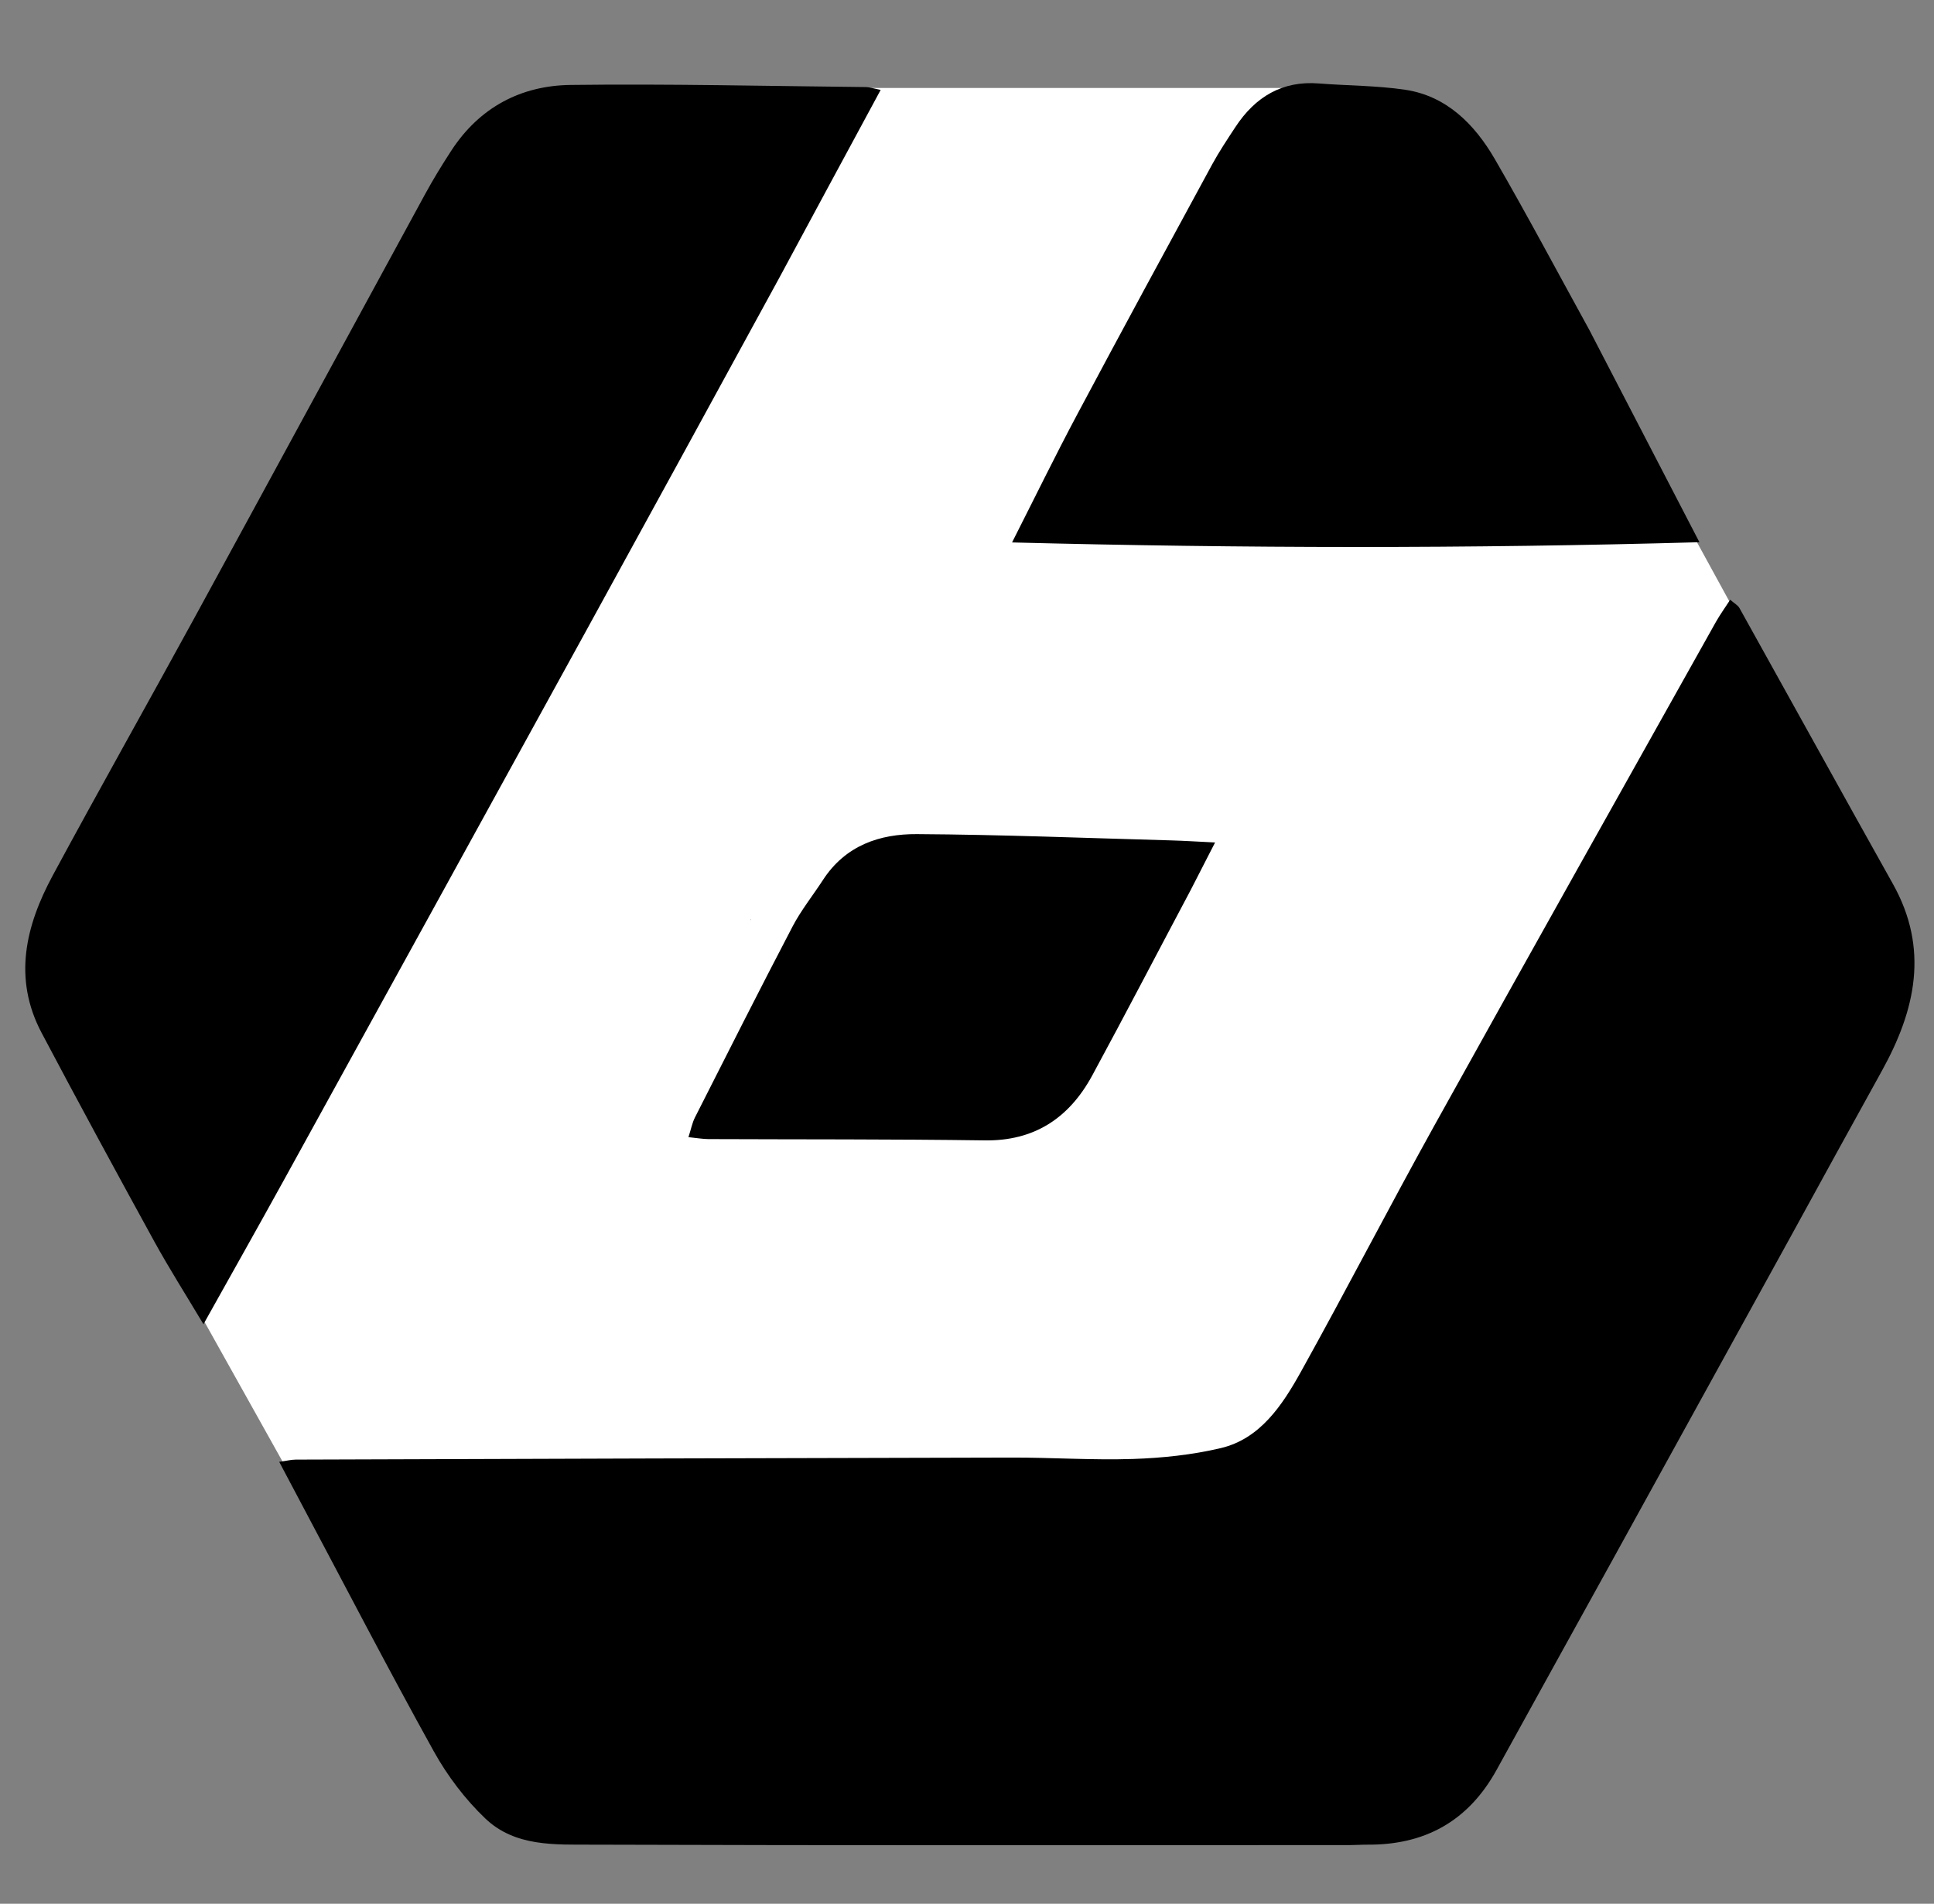
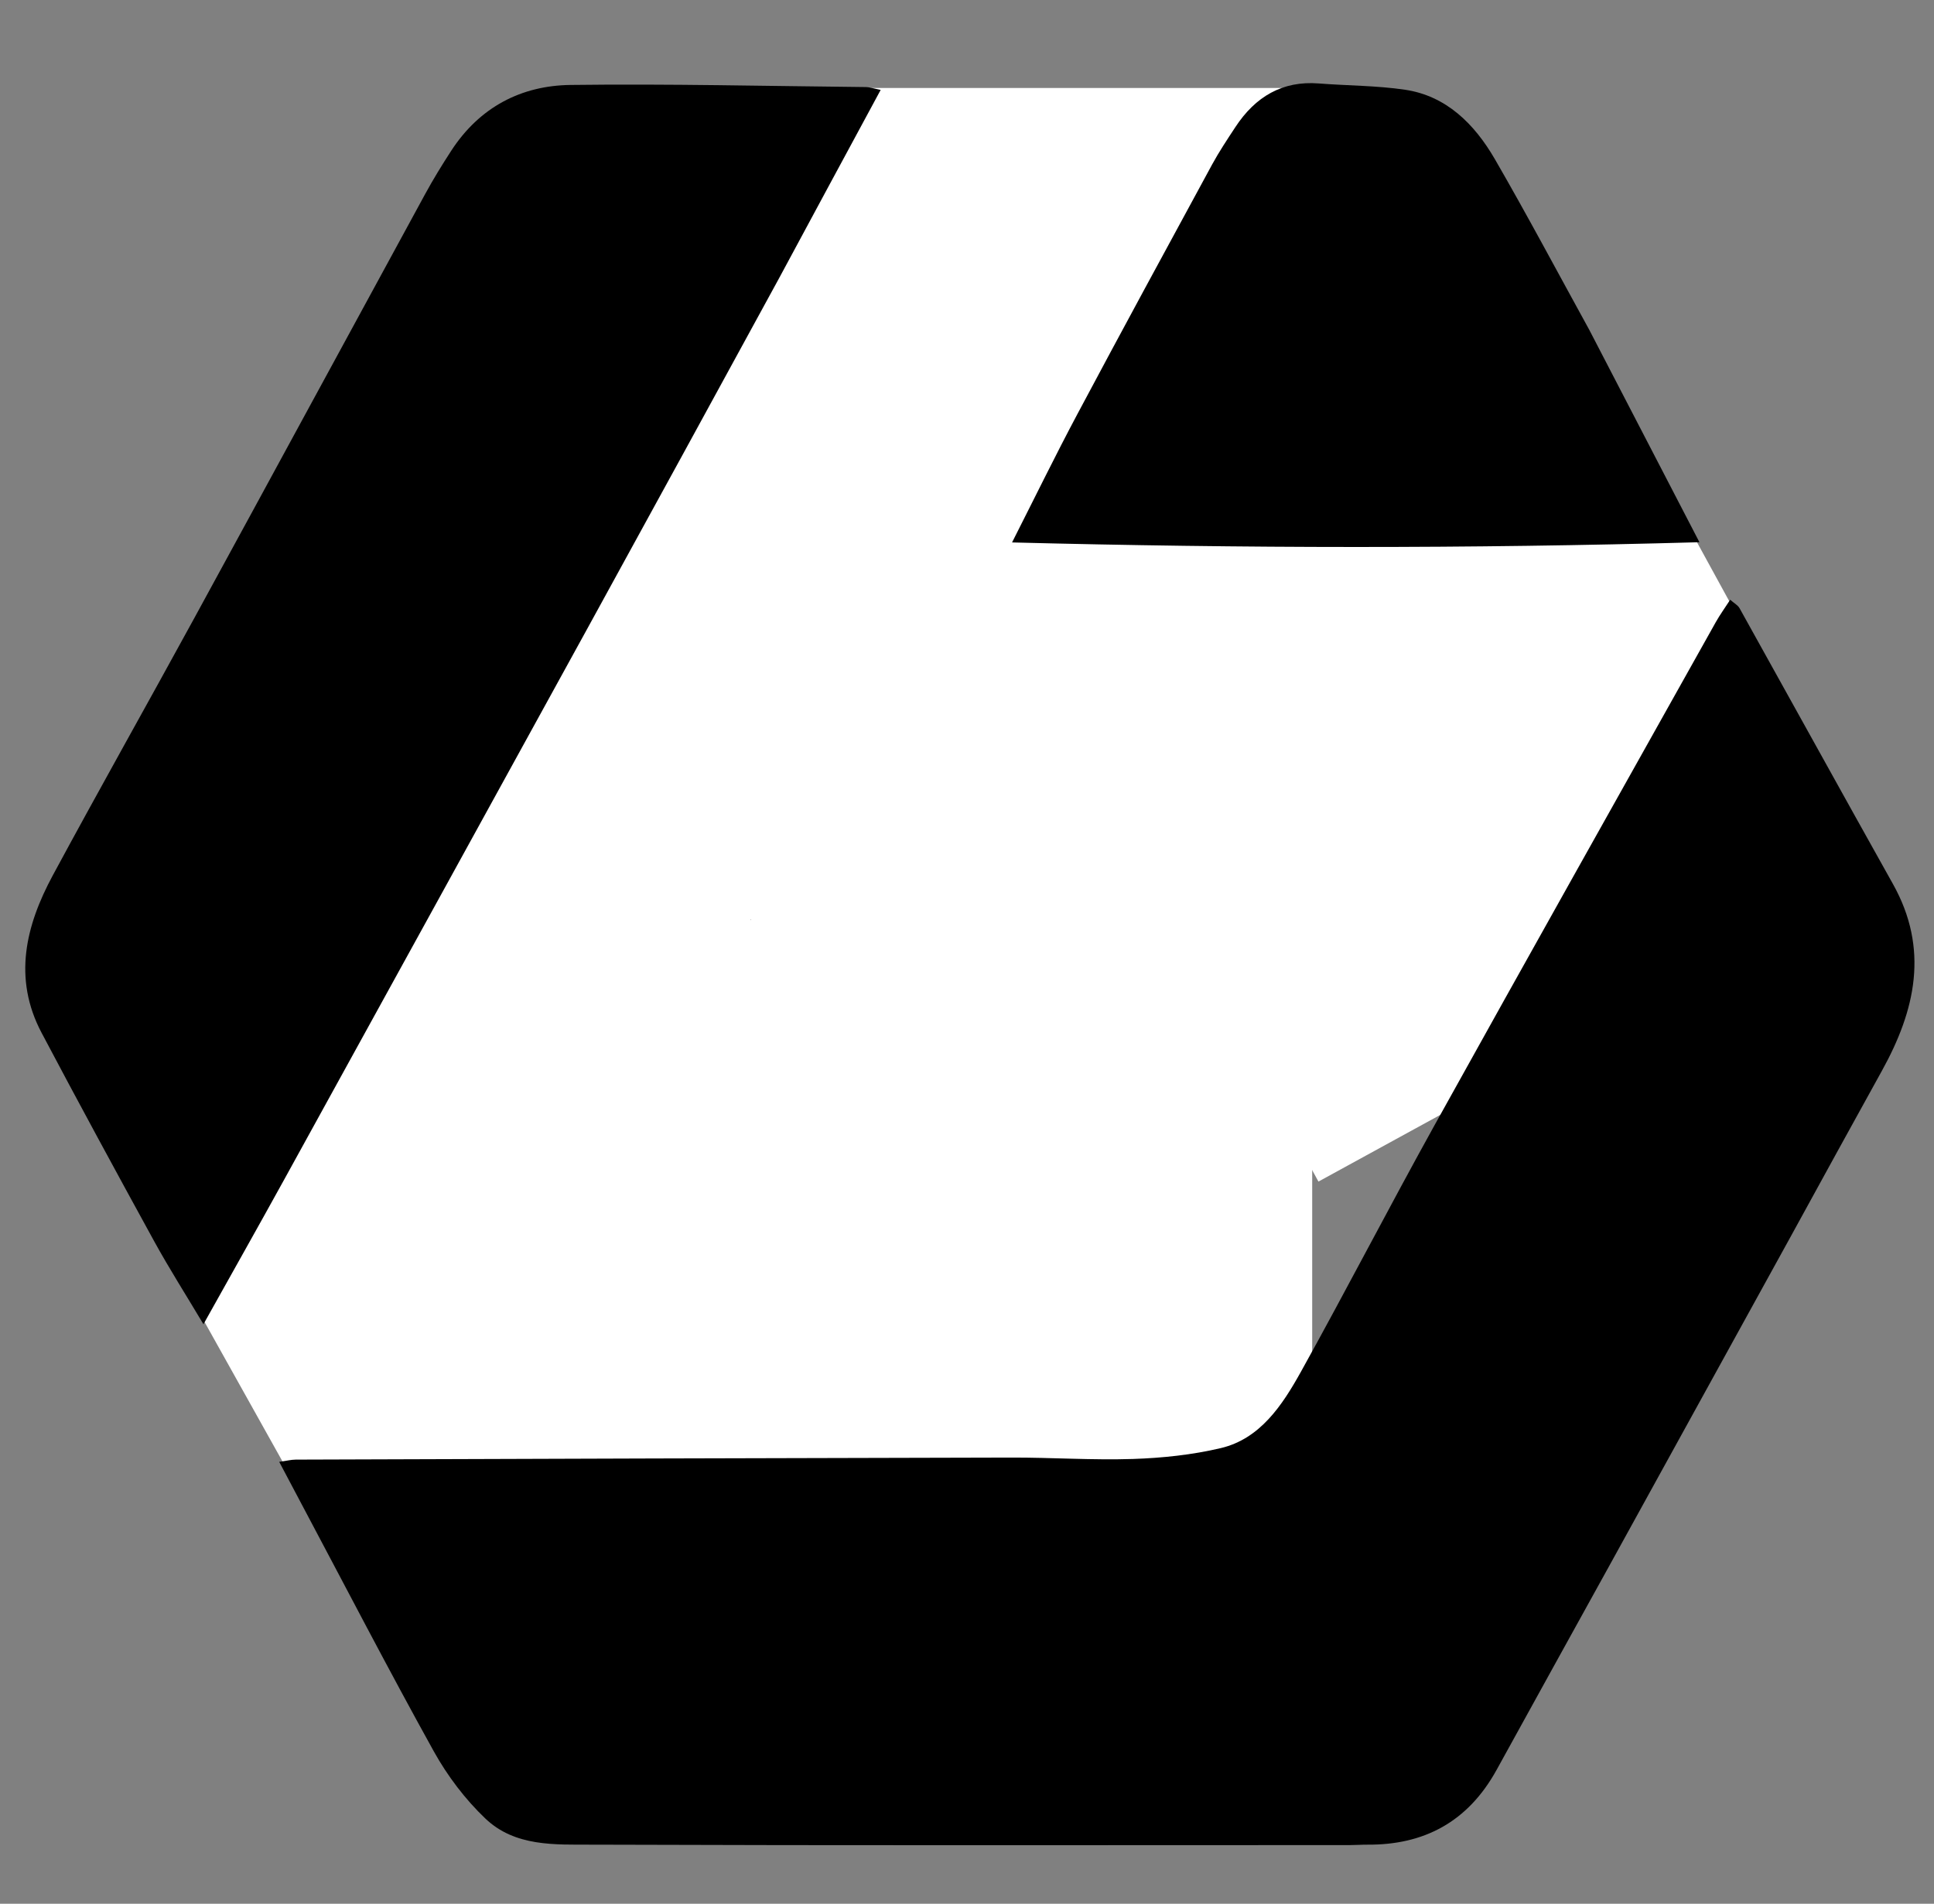
<svg xmlns="http://www.w3.org/2000/svg" version="1.1" id="Layer_1" x="0px" y="0px" viewBox="0 0 538.89 530.41" style="enable-background:new 0 0 538.89 530.41;" xml:space="preserve">
  <rect x="0" y="0" width="538.89" height="530.41" fill="#808080" stroke="none" />
  <style type="text/css">
	.st0{fill:#FFFFFF;}
</style>
  <rect x="56.39" y="236.78" transform="matrix(0.873 -0.488 0.488 0.873 -148.188 116.854)" class="st0" width="187.49" height="212" />
  <rect x="305.95" y="88.54" transform="matrix(0.877 -0.48 0.48 0.877 -44.569 213.654)" class="st0" width="178.09" height="210.67" />
-   <rect x="325.69" y="287.21" transform="matrix(-1 -1.224647e-16 1.224647e-16 -1 752.376 734.427)" class="st0" width="101" height="160" />
  <rect x="108.8" y="78.1" class="st0" width="110.23" height="178" />
  <rect id="_x3C_Rectangle_x3E_" x="209.2" y="24.51" class="st0" width="156.43" height="477" />
  <g>
    <g>
      <g>
        <path d="M527.42,246.24c-14.31-25.54-28.45-51.2-42.71-76.78c-0.49-0.88-1.54-1.41-2.61-2.36c-1.46,2.26-2.86,4.18-4.02,6.25     c-26.17,46.74-52.43,93.44-78.43,140.28c-12.59,22.7-24.52,45.81-37.12,68.49c-5.25,9.45-11.41,18.76-22.39,21.35     c-7.97,1.88-16.26,2.75-24.44,3.02c-11.3,0.37-22.62-0.42-33.94-0.39c-66.45,0.13-132.9,0.35-199.36,0.57     c-1.31,0.01-2.62,0.35-4.6,0.62c2.23,4.22,4.12,7.8,6.02,11.37c12.3,23.13,24.36,46.41,37.06,69.3     c3.81,6.86,8.77,13.39,14.36,18.71c8.29,7.9,19.41,7.24,29.66,7.28c70.42,0.25,140.83,0.13,211.24,0.12     c1.61,0,3.23-0.13,4.85-0.12c15.72,0.12,28.01-6.27,36.05-20.88c10.55-19.19,21.18-38.34,31.76-57.51     c16.67-30.22,33.32-60.45,50.17-91.05c8.59-15.65,16.96-30.94,25.41-46.18C533.71,281.48,537.61,264.4,527.42,246.24z" />
        <path d="M163.46,175.5c17.86-32.51,35.65-65.06,53.62-97.98c9.43-17.54,18.7-34.69,28.31-52.47c-2.32-0.47-3.18-0.78-4.04-0.79     c-27.46-0.27-54.92-0.94-82.38-0.59c-13.65,0.17-25.33,6.1-33.31,18.44c-2.52,3.88-4.95,7.84-7.17,11.91     c-21.5,39.43-42.9,78.91-64.42,118.32c-13.06,23.9-26.44,47.61-39.38,71.59c-7.52,13.95-11.14,28.63-3.1,43.83     c10.3,19.49,20.83,38.86,31.43,58.18c4.16,7.56,8.8,14.84,13.67,23.01c7.85-14.05,15.29-27.23,22.6-40.49     C107.37,277.49,135.43,226.5,163.46,175.5z" />
        <path d="M473.53,151.07c-10.65-20.54-20.55-39.64-30.65-59.09c-8.88-16.13-17.33-32.05-26.34-47.62     c-5.73-9.89-13.6-17.66-25.05-19.36c-7.93-1.17-16.03-1.12-24.04-1.75c-10.08-0.79-17.64,3.64-23.24,12.18     c-2.24,3.41-4.51,6.81-6.46,10.39c-12.58,23.15-25.16,46.3-37.55,69.56c-6.08,11.41-11.76,23.05-18.2,35.75     C346.21,152.78,409.15,152.88,473.53,151.07z" />
-         <path d="M229.3,245.19c-2.82,4.34-6.1,8.42-8.49,13c-9.22,17.63-18.18,35.42-27.18,53.17c-0.77,1.53-1.1,3.32-1.8,5.47     c2.38,0.24,3.96,0.53,5.54,0.54c25.68,0.11,51.37,0,77.04,0.36c13.62,0.19,23.41-6.04,29.96-18.14     c9.2-16.98,18.12-34.14,27.38-51.57c2.25-4.35,4.3-8.35,6.82-13.29c-5.08-0.25-8.63-0.48-12.19-0.58     c-23.64-0.65-47.28-1.61-70.92-1.75C245.21,232.34,235.61,235.47,229.3,245.19z" />
      </g>
    </g>
  </g>
</svg>